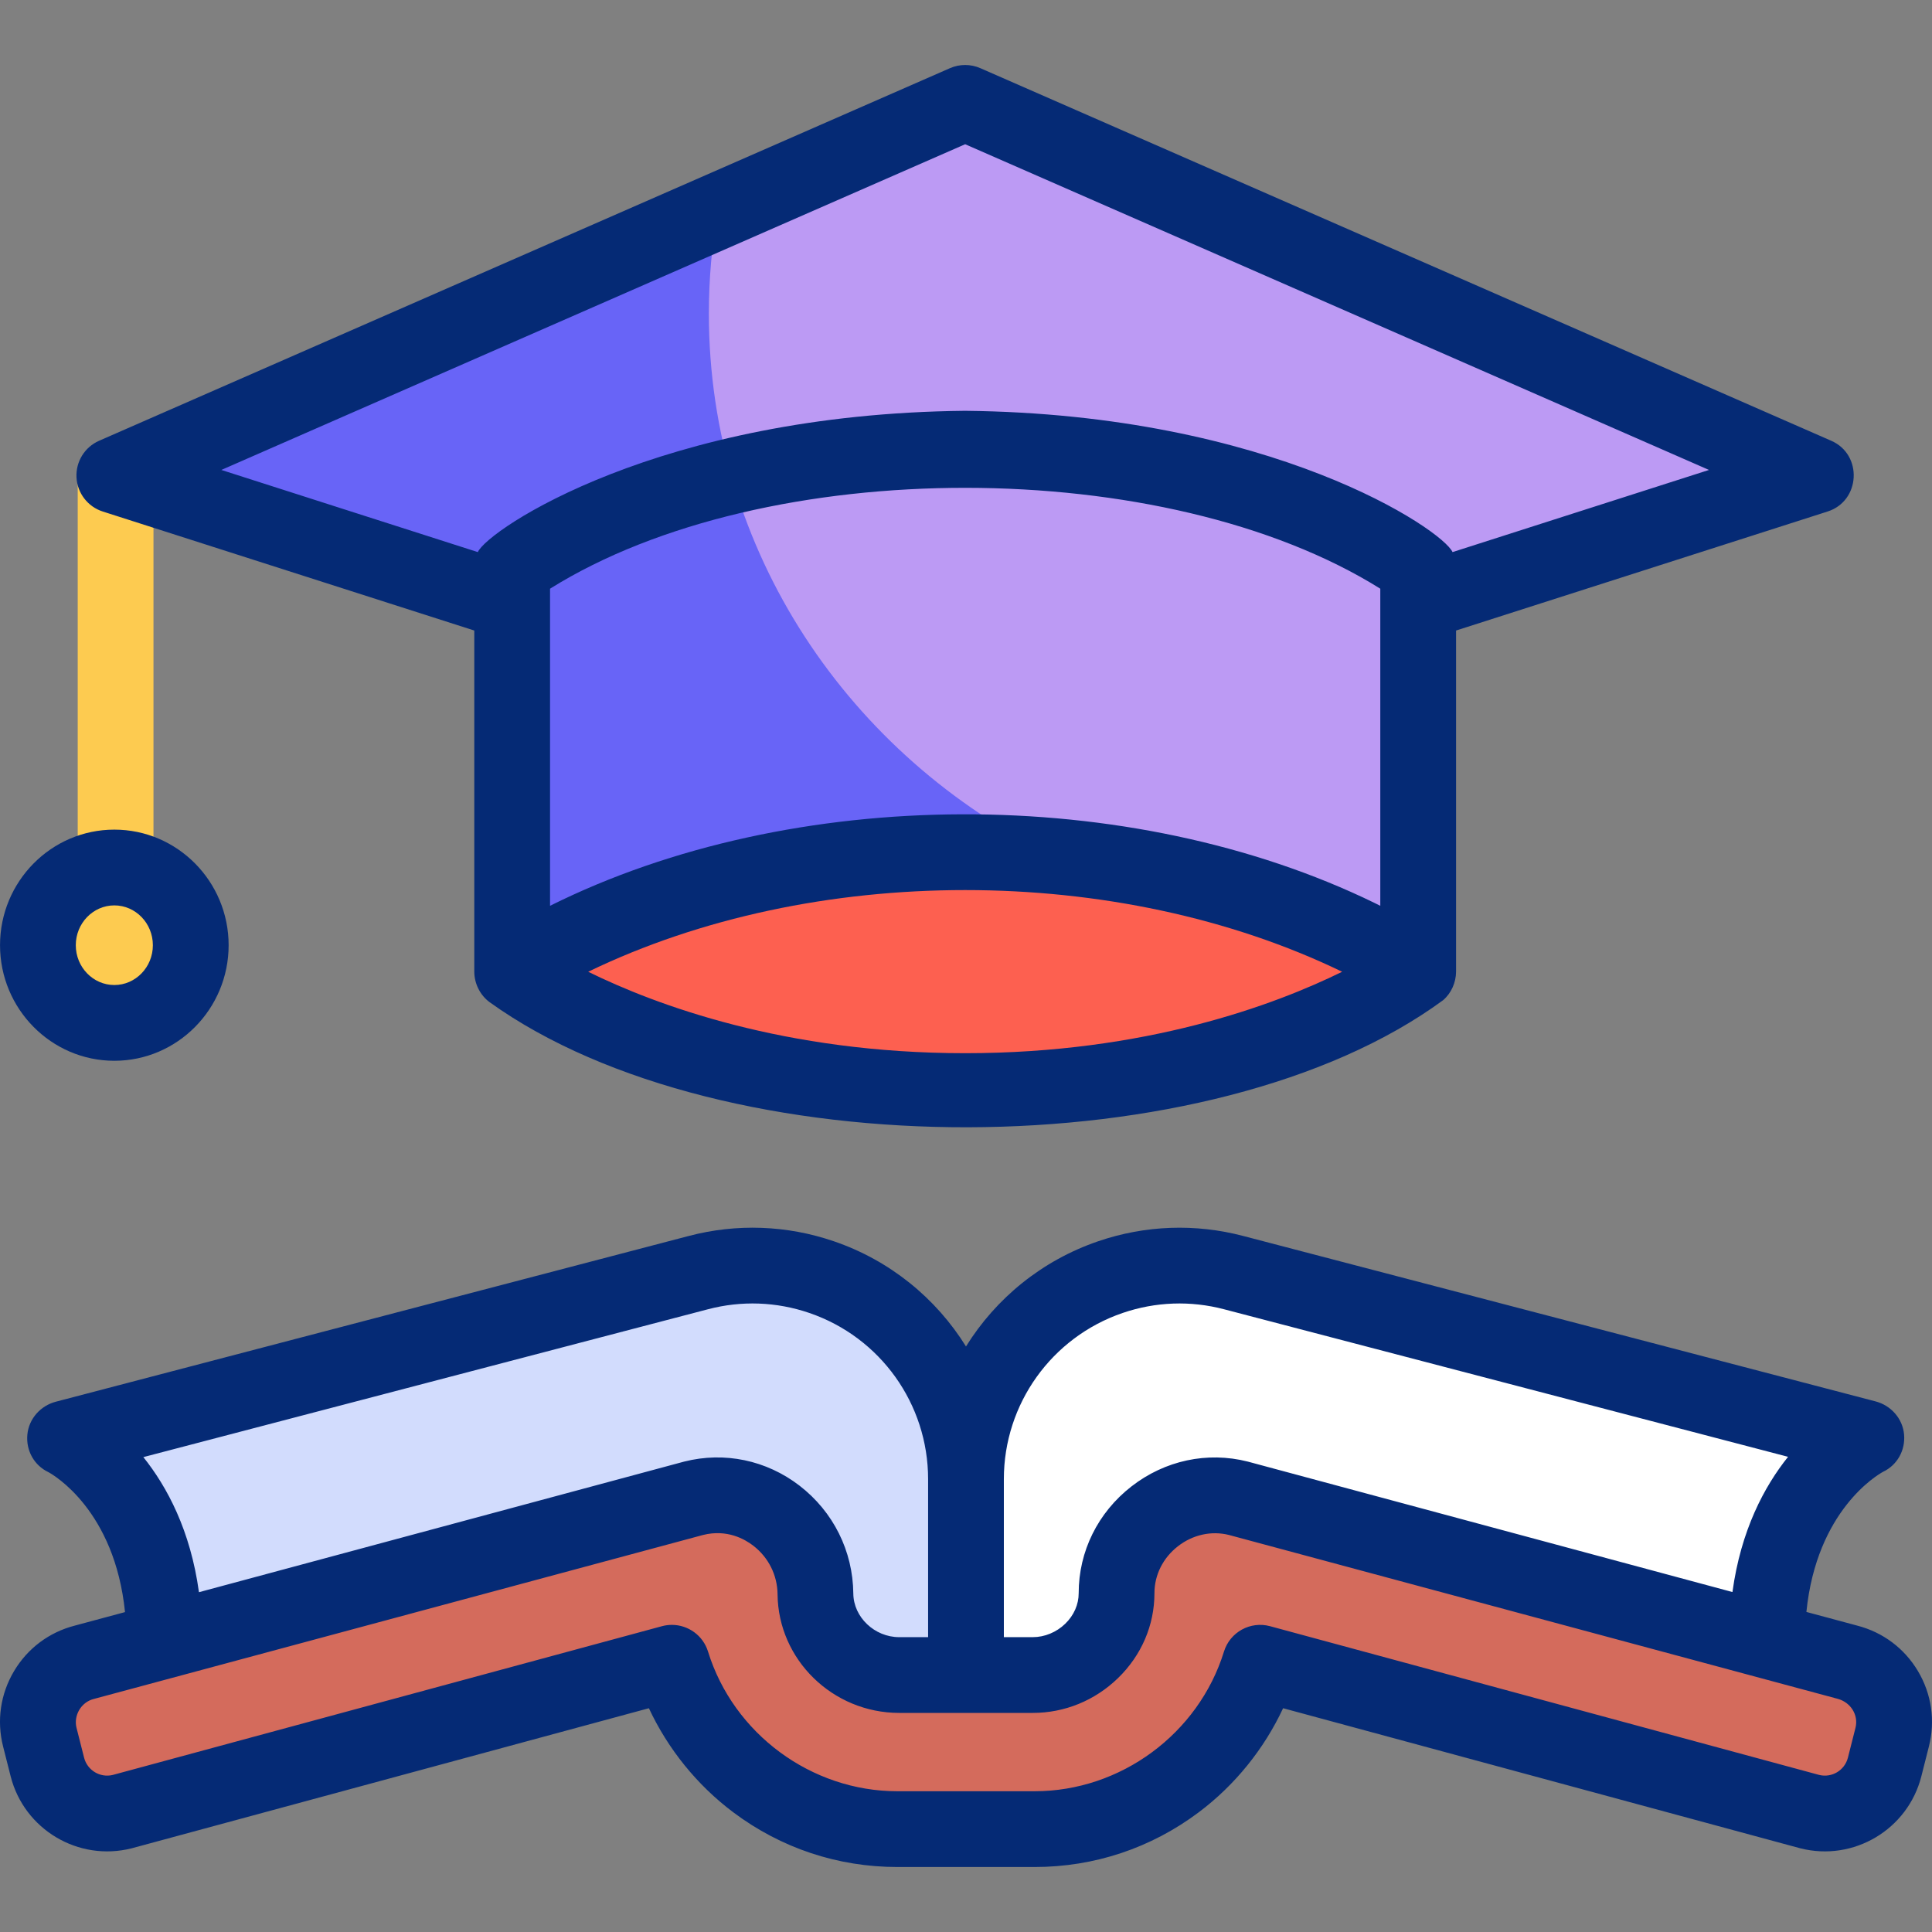
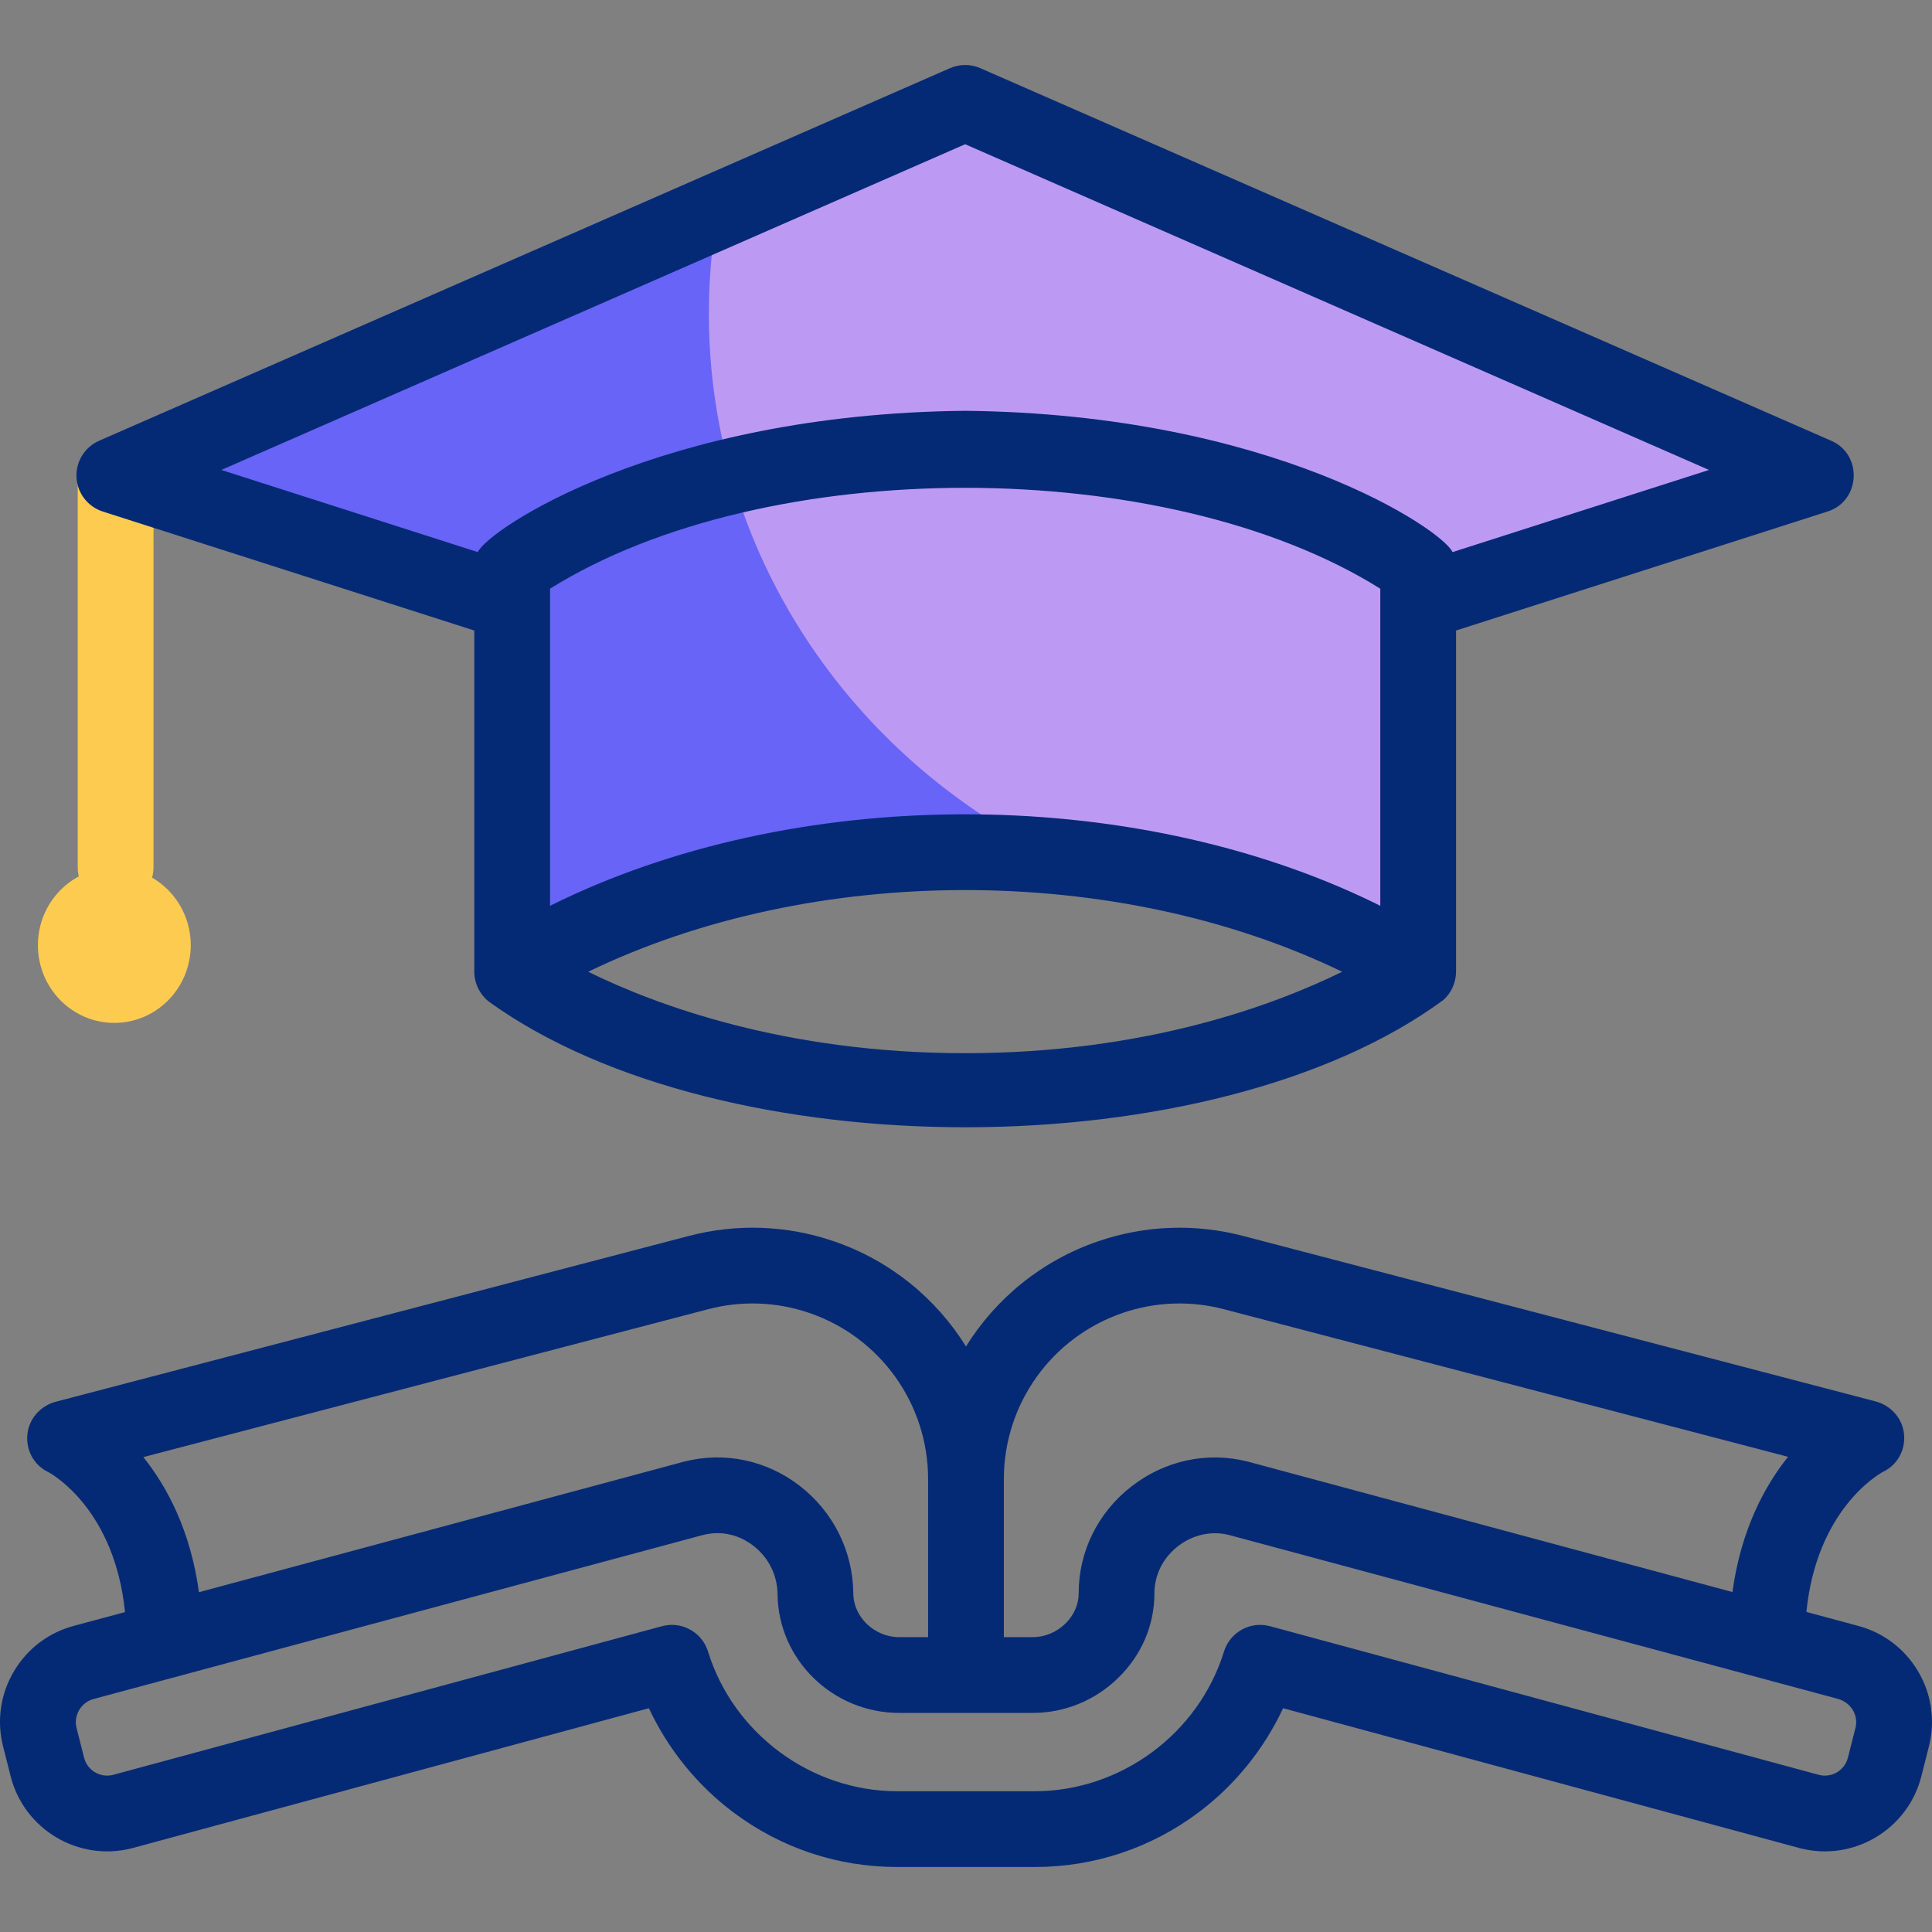
<svg xmlns="http://www.w3.org/2000/svg" id="Capa_1" x="0px" y="0px" viewBox="0 0 510.013 510.013" style="enable-background:new 0 0 510.013 510.013;" xml:space="preserve">
  <rect x="0" y="0" width="510.013" height="510.013" fill="#808080" stroke="none" />
  <g>
    <g>
      <g>
-         <path style="fill:#FFFFFF;" d="M441.284,366.196l-115.585-30.238c-10.729-2.829-22.055-2.421-32.565,1.175     c-22.802,7.79-38.133,29.207-38.133,53.315v51.73l211.46-8.822c0-40.763,26.109-53.743,26.109-53.743L441.284,366.196z" />
-         <path style="fill:#D2DCFD;" d="M68.375,366.196l115.585-30.238c10.729-2.829,22.055-2.421,32.564,1.175     c22.802,7.79,38.133,29.207,38.133,53.315v51.73l-211.46-8.822c0-40.763-26.109-53.743-26.109-53.743L68.375,366.196z" />
-         <path style="fill:#D46B5C;" d="M273.125,482.855h-36.236c-27.957,0-51.673-18.508-59.536-43.917l-145.07,39.294     c-8.714,2.209-17.568-3.065-19.777-11.779l-1.996-7.874c-2.209-8.714,3.065-17.568,11.779-19.777l160.807-43.283     c16.37-4.147,32.008,8.6,32.166,25.25c0.112,11.797,10.301,21.408,22.123,21.408h35.244c11.891,0,22.13-9.723,22.124-21.615     c-0.009-16.57,16.077-29.118,32.165-25.043l160.806,43.283c8.714,2.209,13.988,11.063,11.779,19.777l-1.996,7.874     c-2.209,8.714-11.063,13.987-19.777,11.779l-145.07-39.294C324.798,464.347,301.082,482.855,273.125,482.855z" />
-       </g>
+         </g>
      <ellipse style="fill:#FDCB50;" cx="30.181" cy="249.517" rx="20.174" ry="20.51" />
      <g>
        <g>
          <path style="fill:#BC9AF4;" d="M135.202,256.526c0,0,42.78-31.498,119.581-31.498s119.59,31.498,119.59,31.498v-97.376      l105.02-33.64L254.782,27.158L30.181,125.509l105.02,33.64L135.202,256.526z" />
        </g>
-         <path style="fill:#FD6050;" d="M374.373,256.526c0,0-42.78,31.499-119.581,31.499s-119.59-31.499-119.59-31.499     s42.78-31.498,119.581-31.498S374.373,256.526,374.373,256.526z" />
        <path style="fill:#6864F7;" d="M278.257,226.037c-7.43-0.65-15.25-1.01-23.47-1.01c-76.8,0-119.58,31.5-119.58,31.5l-0.01-97.38     l-105.02-33.64l159.3-69.75c-1.55,8.8-2.35,17.84-2.35,27.06C187.127,145.467,224.217,199.707,278.257,226.037z" />
      </g>
    </g>
    <g>
      <path style="fill:#FDCB50;" d="M30.517,239.007c-5.523,0-10-4.477-10-10V125.508c0-5.523,4.477-10,10-10c5.523,0,10,4.477,10,10    v103.499C40.517,234.53,36.039,239.007,30.517,239.007z" />
      <path style="fill:#052A75;" d="M483.404,116.349l-224.61-98.351c-2.558-1.12-5.466-1.12-8.022,0L26.17,116.349    c-3.81,1.668-6.189,5.52-5.976,9.674c0.213,4.153,2.976,7.741,6.937,9.01l98.071,31.414c0,0,0,90.079,0,90.079    c0.02,3.135,1.529,6.185,4.072,8.053c61.618,44.228,191.118,43.967,251.703-0.564c2.145-1.844,3.377-4.669,3.396-7.489    c0,0,0-90.079,0-90.079l98.07-31.414C491.156,132.261,491.792,120.002,483.404,116.349z M362.835,238.351    c-64.454-31.393-153.416-31.233-217.633,0.763v-83.711c57-35.621,162.63-35.38,219.17,0.001v3.746c0.001,0.002,0,79.962,0,79.966    C363.862,238.861,363.359,238.609,362.835,238.351z M254.792,278.024c-47.633,0-81.728-12.747-99.521-21.498    c59.348-28.75,139.677-28.747,199.031,0C336.503,265.282,302.417,278.024,254.792,278.024z M383.442,145.744    c-2.598-5.874-47.706-36.464-128.659-37.299c-80.777,0.786-126.067,31.436-128.651,37.299l-67.703-21.687l196.354-85.982    l196.363,85.982L383.442,145.744z" />
-       <path style="fill:#052A75;" d="M30.181,280.027c-16.638,0-30.174-13.687-30.174-30.51c0-16.823,13.536-30.51,30.174-30.51    c16.638,0,30.174,13.687,30.174,30.51C60.355,266.34,46.819,280.027,30.181,280.027z M30.181,239.007    c-5.61,0-10.174,4.715-10.174,10.51c0,5.795,4.564,10.51,10.174,10.51c5.61,0,10.174-4.715,10.174-10.51    C40.355,243.722,35.791,239.007,30.181,239.007z" />
      <path style="fill:#052A75;" d="M506.302,441.136c-3.578-6.007-9.272-10.268-16.041-12.005l-13.406-3.608    c2.709-26.899,18.883-36.253,20.215-36.977c3.789-1.794,5.949-5.71,5.57-9.889c-0.381-4.196-3.462-7.651-7.539-8.717    l-166.853-43.65c-12.678-3.343-25.939-2.865-38.347,1.382c-14.851,5.073-26.998,15.061-34.898,27.769    c-7.898-12.709-20.041-22.695-34.885-27.767c-12.408-4.25-25.671-4.728-38.337-1.389L14.756,370.021    c-4.076,1.067-7.156,4.522-7.536,8.718c-0.379,4.179,1.782,8.095,5.57,9.888c1.331,0.724,17.491,10.069,20.212,36.937    l-13.249,3.566c-6.769,1.737-12.464,5.998-16.042,12.005c-3.592,6.03-4.62,13.099-2.895,19.902l1.996,7.874    c3.559,14.044,17.878,22.575,31.928,19.014c0.052-0.013,0.104-0.027,0.157-0.041l136.4-36.945    c5.029,10.77,12.732,20.319,22.29,27.486c12.589,9.44,27.563,14.43,43.303,14.43h36.235c15.74,0,30.713-4.99,43.303-14.43    c9.558-7.167,17.261-16.716,22.29-27.486l136.4,36.945c0.052,0.014,0.104,0.028,0.157,0.041    c14.045,3.562,28.367-4.97,31.928-19.015l1.996-7.874C510.922,454.234,509.894,447.166,506.302,441.136z M296.372,346.594    c8.669-2.966,17.928-3.301,26.796-0.962l148.849,38.94c-6.265,7.825-12.457,19.385-14.682,35.696l-127.817-34.403    c-0.048-0.013-0.096-0.025-0.144-0.038c-10.678-2.706-21.872-0.305-30.714,6.581c-8.843,6.887-13.912,17.151-13.906,28.162    c0.001,2.986-1.262,5.854-3.557,8.077c-2.318,2.245-5.441,3.532-8.568,3.532h-7.628v-41.732    C265.001,370.628,277.606,353.005,296.372,346.594z M37.84,384.651l149.024-39.024c8.854-2.335,18.112-2,26.781,0.969    c18.755,6.407,31.356,24.03,31.356,43.852v41.732h-7.617c-6.513,0-12.065-5.268-12.124-11.503    c-0.106-11.23-5.286-21.617-14.211-28.495c-8.725-6.723-19.809-9.038-30.41-6.355c-0.048,0.012-0.096,0.025-0.144,0.038    L52.519,420.311C50.288,404.018,44.1,392.469,37.84,384.651z M485.126,448.46c3.351,0.902,5.559,4.213,4.685,7.664l-1.996,7.873    c-0.845,3.335-4.23,5.368-7.565,4.558l-144.975-39.268c-5.196-1.407-10.575,1.553-12.168,6.696    c-6.718,21.71-27.272,36.872-49.983,36.872h-36.235c-22.711,0-43.265-15.163-49.983-36.872c-1.324-4.279-5.268-7.046-9.548-7.046    c-0.865,0-1.745,0.113-2.619,0.35L29.764,468.555c-3.333,0.811-6.72-1.223-7.565-4.557c0,0-1.995-7.87-1.996-7.874    c-0.82-3.234,1.174-6.773,4.542-7.627c0.047-0.012,0.095-0.024,0.142-0.037l160.724-43.261c6.292-1.57,10.984,1.093,13.229,2.823    c4.033,3.108,6.373,7.789,6.421,12.843c0.164,17.266,14.574,31.313,32.123,31.313h35.244c8.393,0,16.377-3.254,22.48-9.164    c6.224-6.027,9.648-14.001,9.644-22.456c-0.003-4.794,2.255-9.304,6.195-12.372c3.92-3.053,8.818-4.139,13.452-2.989    C324.4,405.199,485.067,448.444,485.126,448.46z" />
    </g>
  </g>
  <g />
  <g />
  <g />
  <g />
  <g />
  <g />
  <g />
  <g />
  <g />
  <g />
  <g />
  <g />
  <g />
  <g />
  <g />
</svg>